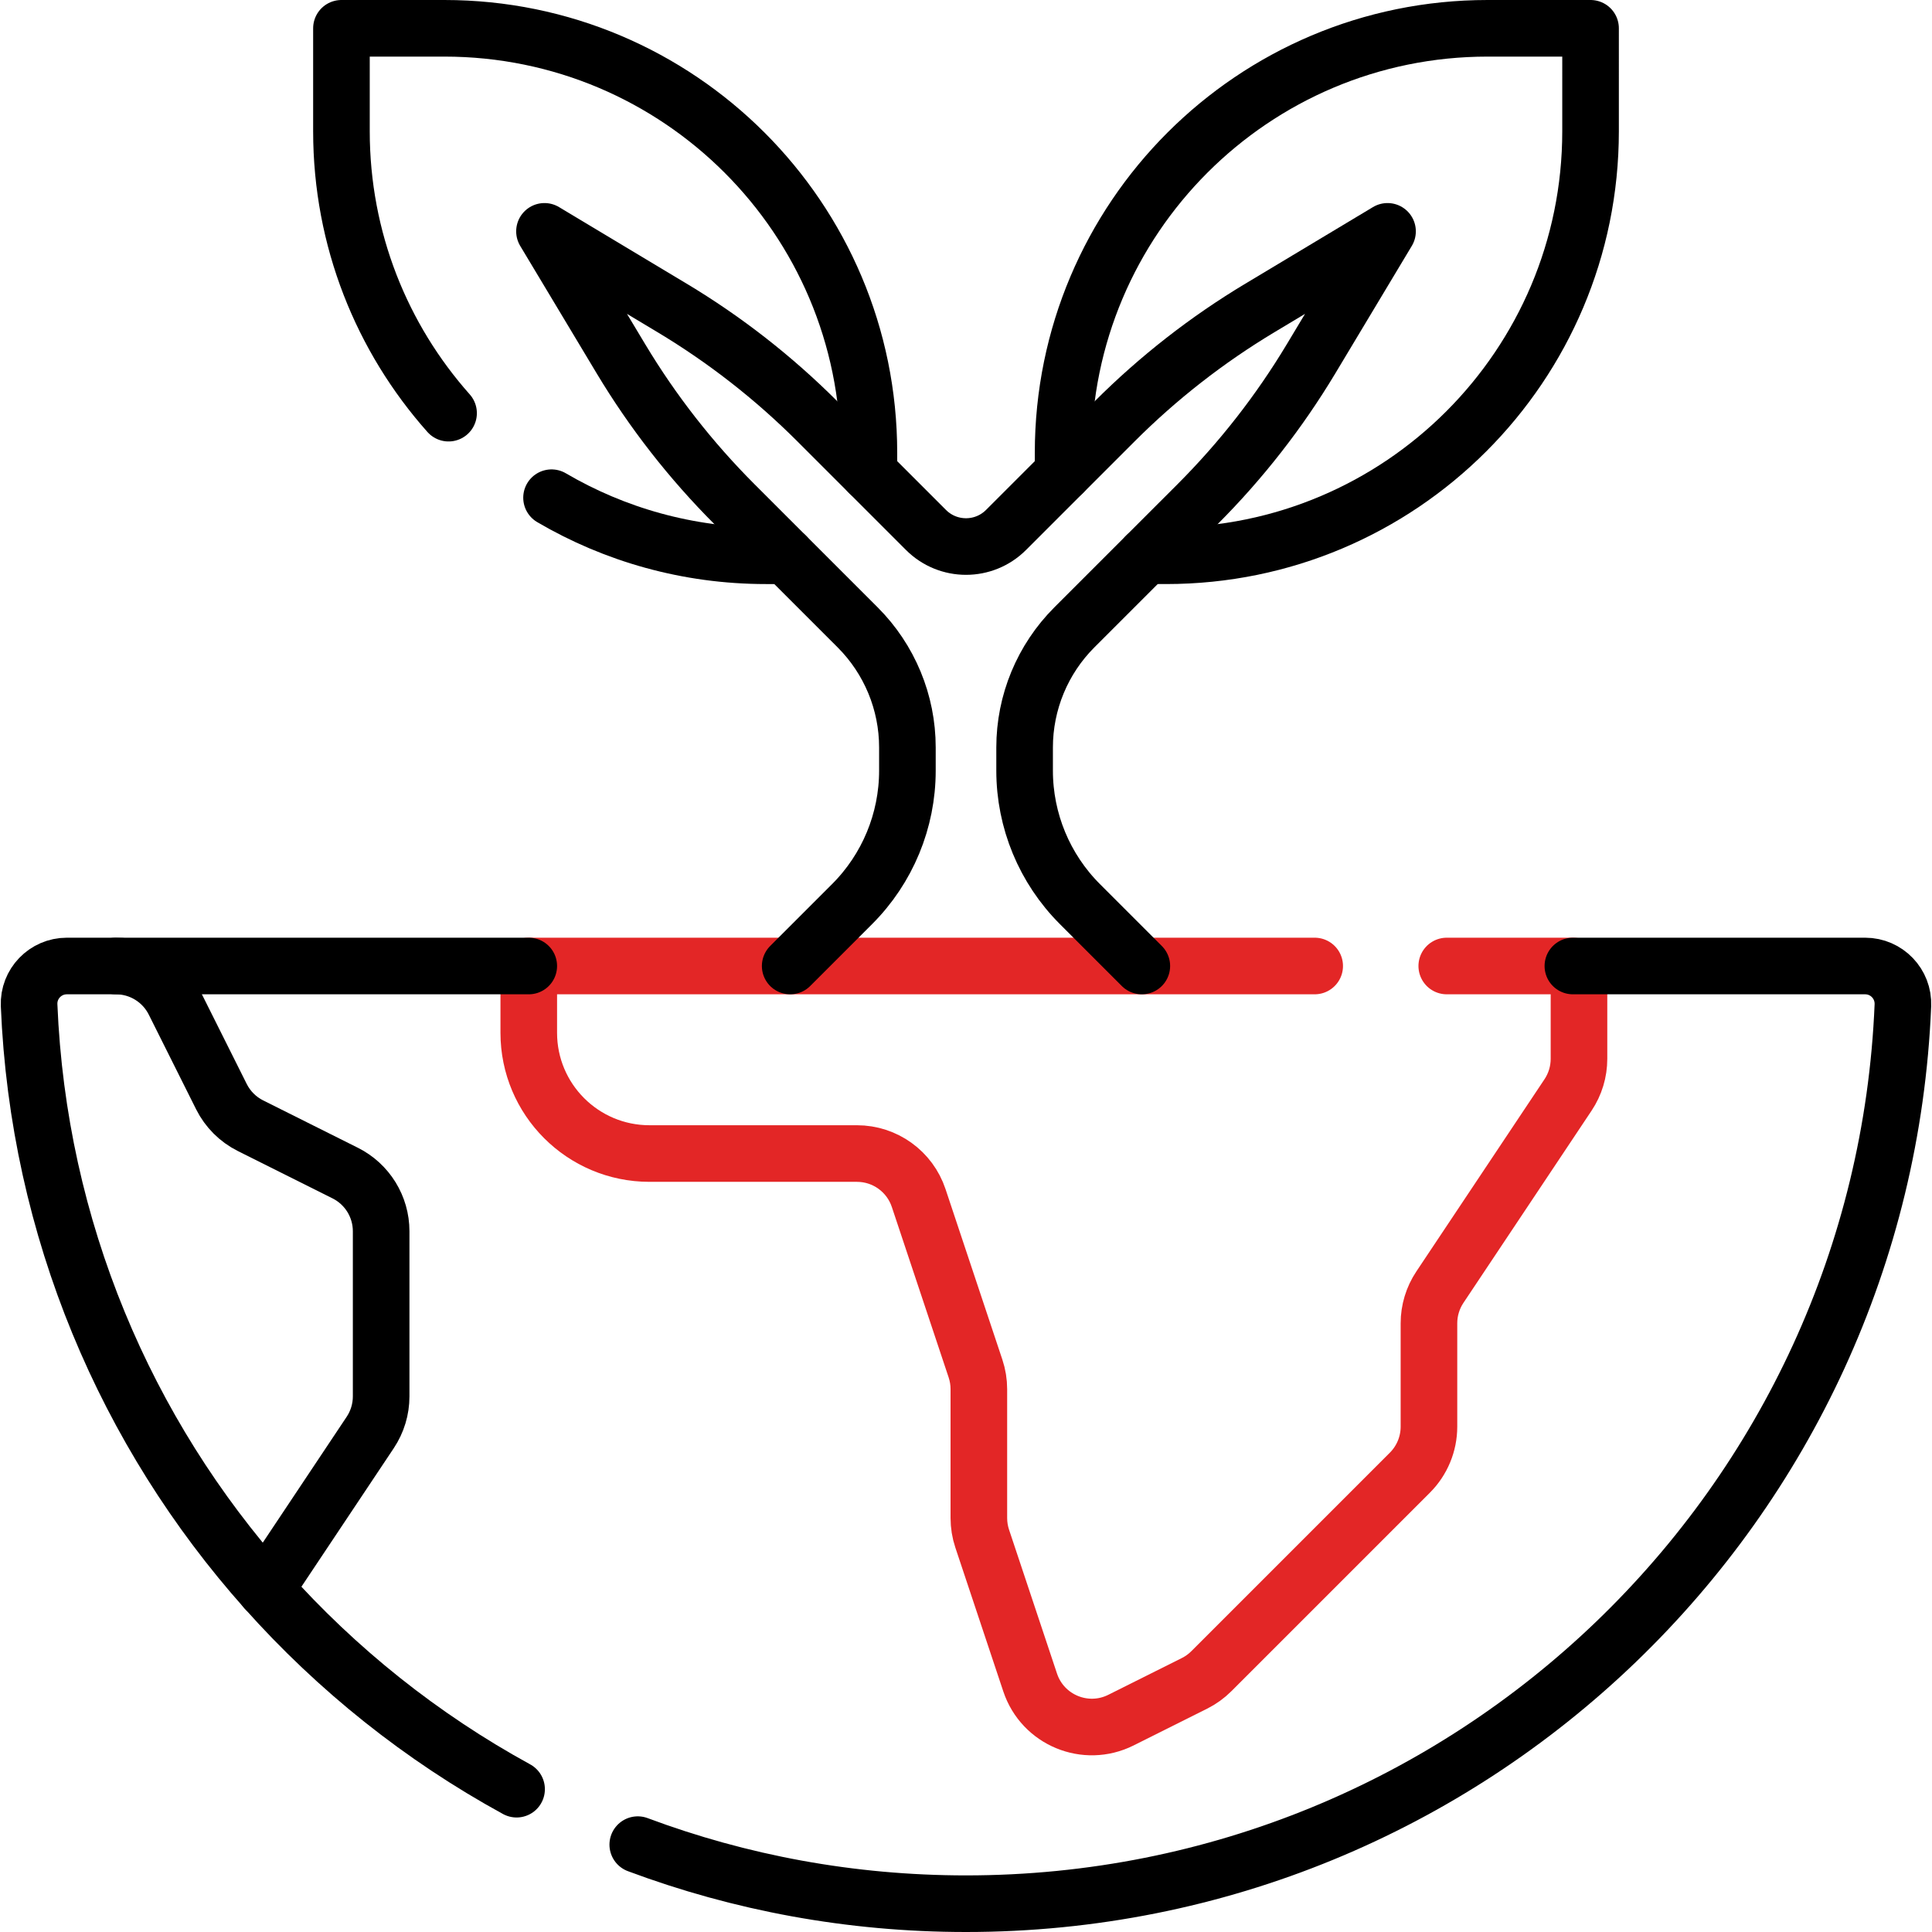
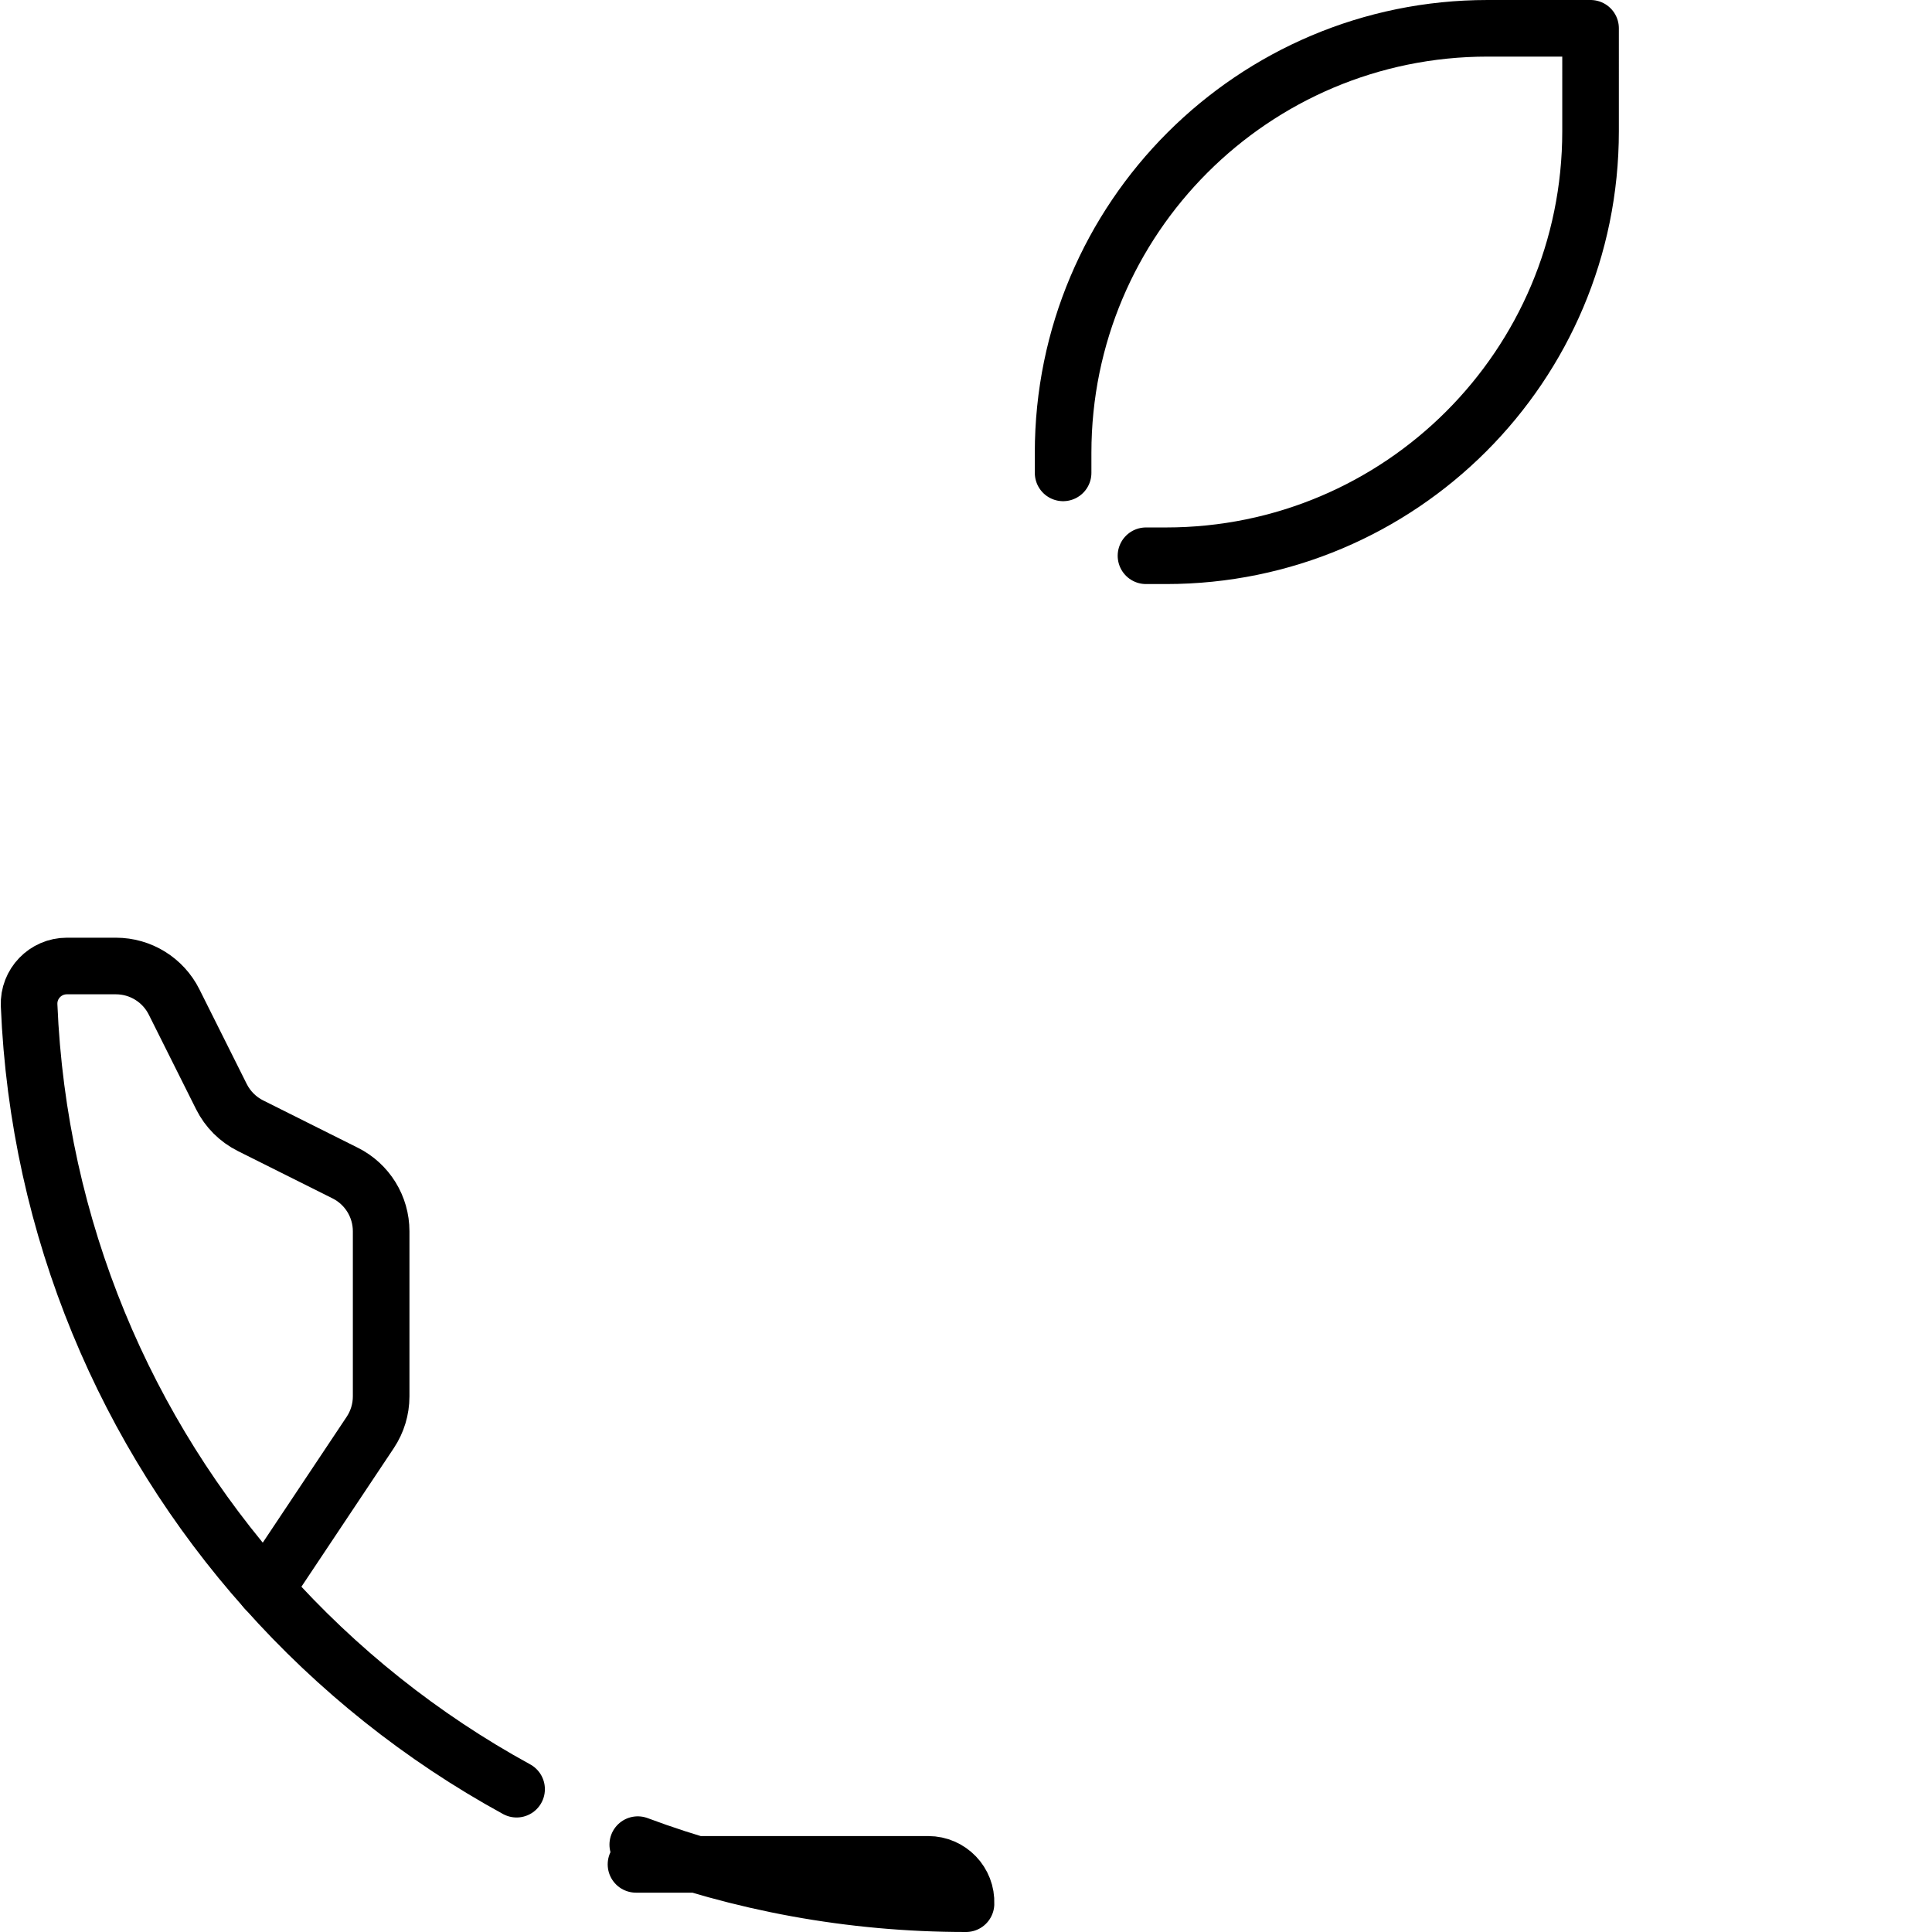
<svg xmlns="http://www.w3.org/2000/svg" version="1.1" id="Capa_1" x="0px" y="0px" viewBox="0 0 512 512" style="enable-background:new 0 0 512 512;" xml:space="preserve" width="512" height="512">
  <g>
    <path style="fill:none;stroke:#000000;stroke-width:15;stroke-linecap:round;stroke-linejoin:round;stroke-miterlimit:10;" d="&#10;&#09;&#09;M101.009,370.061v-43.767c0-6.53-3.689-12.499-9.529-15.419L66.388,298.33c-3.336-1.668-6.041-4.373-7.709-7.709l-12.545-25.091&#10;&#09;&#09;c-2.92-5.84-8.889-9.529-15.419-9.529H17.713c-5.676,0-10.233,4.721-9.999,10.392c2.441,59.353,25.7,113.332,62.666,154.831&#10;&#09;&#09;l27.733-41.6C100.001,376.791,101.009,373.464,101.009,370.061z" />
-     <path style="fill:none;stroke: #E32626;stroke-width:15;stroke-linecap:round;stroke-linejoin:round;stroke-miterlimit:10;" d="&#10;&#09;&#09;M348.406,256H140.128v17.7c0,17.673,14.327,32,32,32h54.975c7.42,0,14.008,4.748,16.354,11.787l15.066,45.199&#10;&#09;&#09;c0.586,1.758,0.885,3.599,0.885,5.451v34.165c0,1.853,0.299,3.694,0.885,5.451l12.71,38.13c3.317,9.952,14.68,14.659,24.063,9.967&#10;&#09;&#09;l19.48-9.74c1.657-0.829,3.17-1.919,4.48-3.229l52.613-52.613c3.233-3.233,5.049-7.618,5.049-12.19v-27.4&#10;&#09;&#09;c0-3.403,1.007-6.731,2.895-9.562l33.97-50.954c1.888-2.832,2.895-6.159,2.895-9.562v-17.302c0-2.609-0.58-5.082-1.617-7.299&#10;&#09;&#09;h-33.425" />
-     <path style="fill:none;stroke:#000000;stroke-width:15;stroke-linecap:round;stroke-linejoin:round;stroke-miterlimit:10;" d="&#10;&#09;&#09;M169.013,488.849c27.074,10.119,56.385,15.651,86.987,15.651c133.711,0,242.821-105.63,248.285-238.076&#10;&#09;&#09;c0.234-5.684-4.311-10.424-10-10.424h-77.455" />
+     <path style="fill:none;stroke:#000000;stroke-width:15;stroke-linecap:round;stroke-linejoin:round;stroke-miterlimit:10;" d="&#10;&#09;&#09;M169.013,488.849c27.074,10.119,56.385,15.651,86.987,15.651c0.234-5.684-4.311-10.424-10-10.424h-77.455" />
    <path style="fill:none;stroke:#000000;stroke-width:15;stroke-linecap:round;stroke-linejoin:round;stroke-miterlimit:10;" d="&#10;&#09;&#09;M70.38,421.223c18.905,21.224,41.396,39.184,66.52,52.93" />
-     <line style="fill:none;stroke:#000000;stroke-width:15;stroke-linecap:round;stroke-linejoin:round;stroke-miterlimit:10;" x1="140.128" y1="256" x2="30.715" y2="256" />
-     <path style="fill:none;stroke:#000000;stroke-width:15;stroke-linecap:round;stroke-linejoin:round;stroke-miterlimit:10;" d="&#10;&#09;&#09;M302.594,256l-16.418-16.418c-9.377-9.377-14.645-22.095-14.645-35.356v-6.143c0-11.936,4.742-23.384,13.184-31.823l32.636-32.629&#10;&#09;&#09;c11.56-11.57,21.66-24.5,30.08-38.52l20.28-33.8l-33.8,20.28c-14.02,8.41-26.96,18.51-38.52,30.07l-28.783,28.783&#10;&#09;&#09;c-5.858,5.858-15.355,5.858-21.213,0l-28.783-28.783c-11.56-11.56-24.5-21.66-38.52-30.07l-33.8-20.28l20.28,33.8&#10;&#09;&#09;c8.42,14.02,18.52,26.95,30.08,38.52l32.636,32.629c8.441,8.439,13.184,19.887,13.184,31.823v6.143&#10;&#09;&#09;c0,13.261-5.268,25.979-14.645,35.356L209.407,256" />
    <path style="fill:none;stroke:#000000;stroke-width:15;stroke-linecap:round;stroke-linejoin:round;stroke-miterlimit:10;" d="&#10;&#09;&#09;M303.698,147.281h5.317c62.132,0,112.5-50.368,112.5-112.5V7.5h-27.281c-62.132,0-112.5,50.368-112.5,112.5v5.318" />
-     <path style="fill:none;stroke:#000000;stroke-width:15;stroke-linecap:round;stroke-linejoin:round;stroke-miterlimit:10;" d="&#10;&#09;&#09;M146.163,131.897c16.676,9.779,36.095,15.385,56.824,15.385h5.317" />
-     <path style="fill:none;stroke:#000000;stroke-width:15;stroke-linecap:round;stroke-linejoin:round;stroke-miterlimit:10;" d="&#10;&#09;&#09;M230.268,125.318V120c0-62.132-50.368-112.5-112.5-112.5H90.486v27.281c0,28.674,10.728,54.843,28.389,74.712" />
  </g>
</svg>